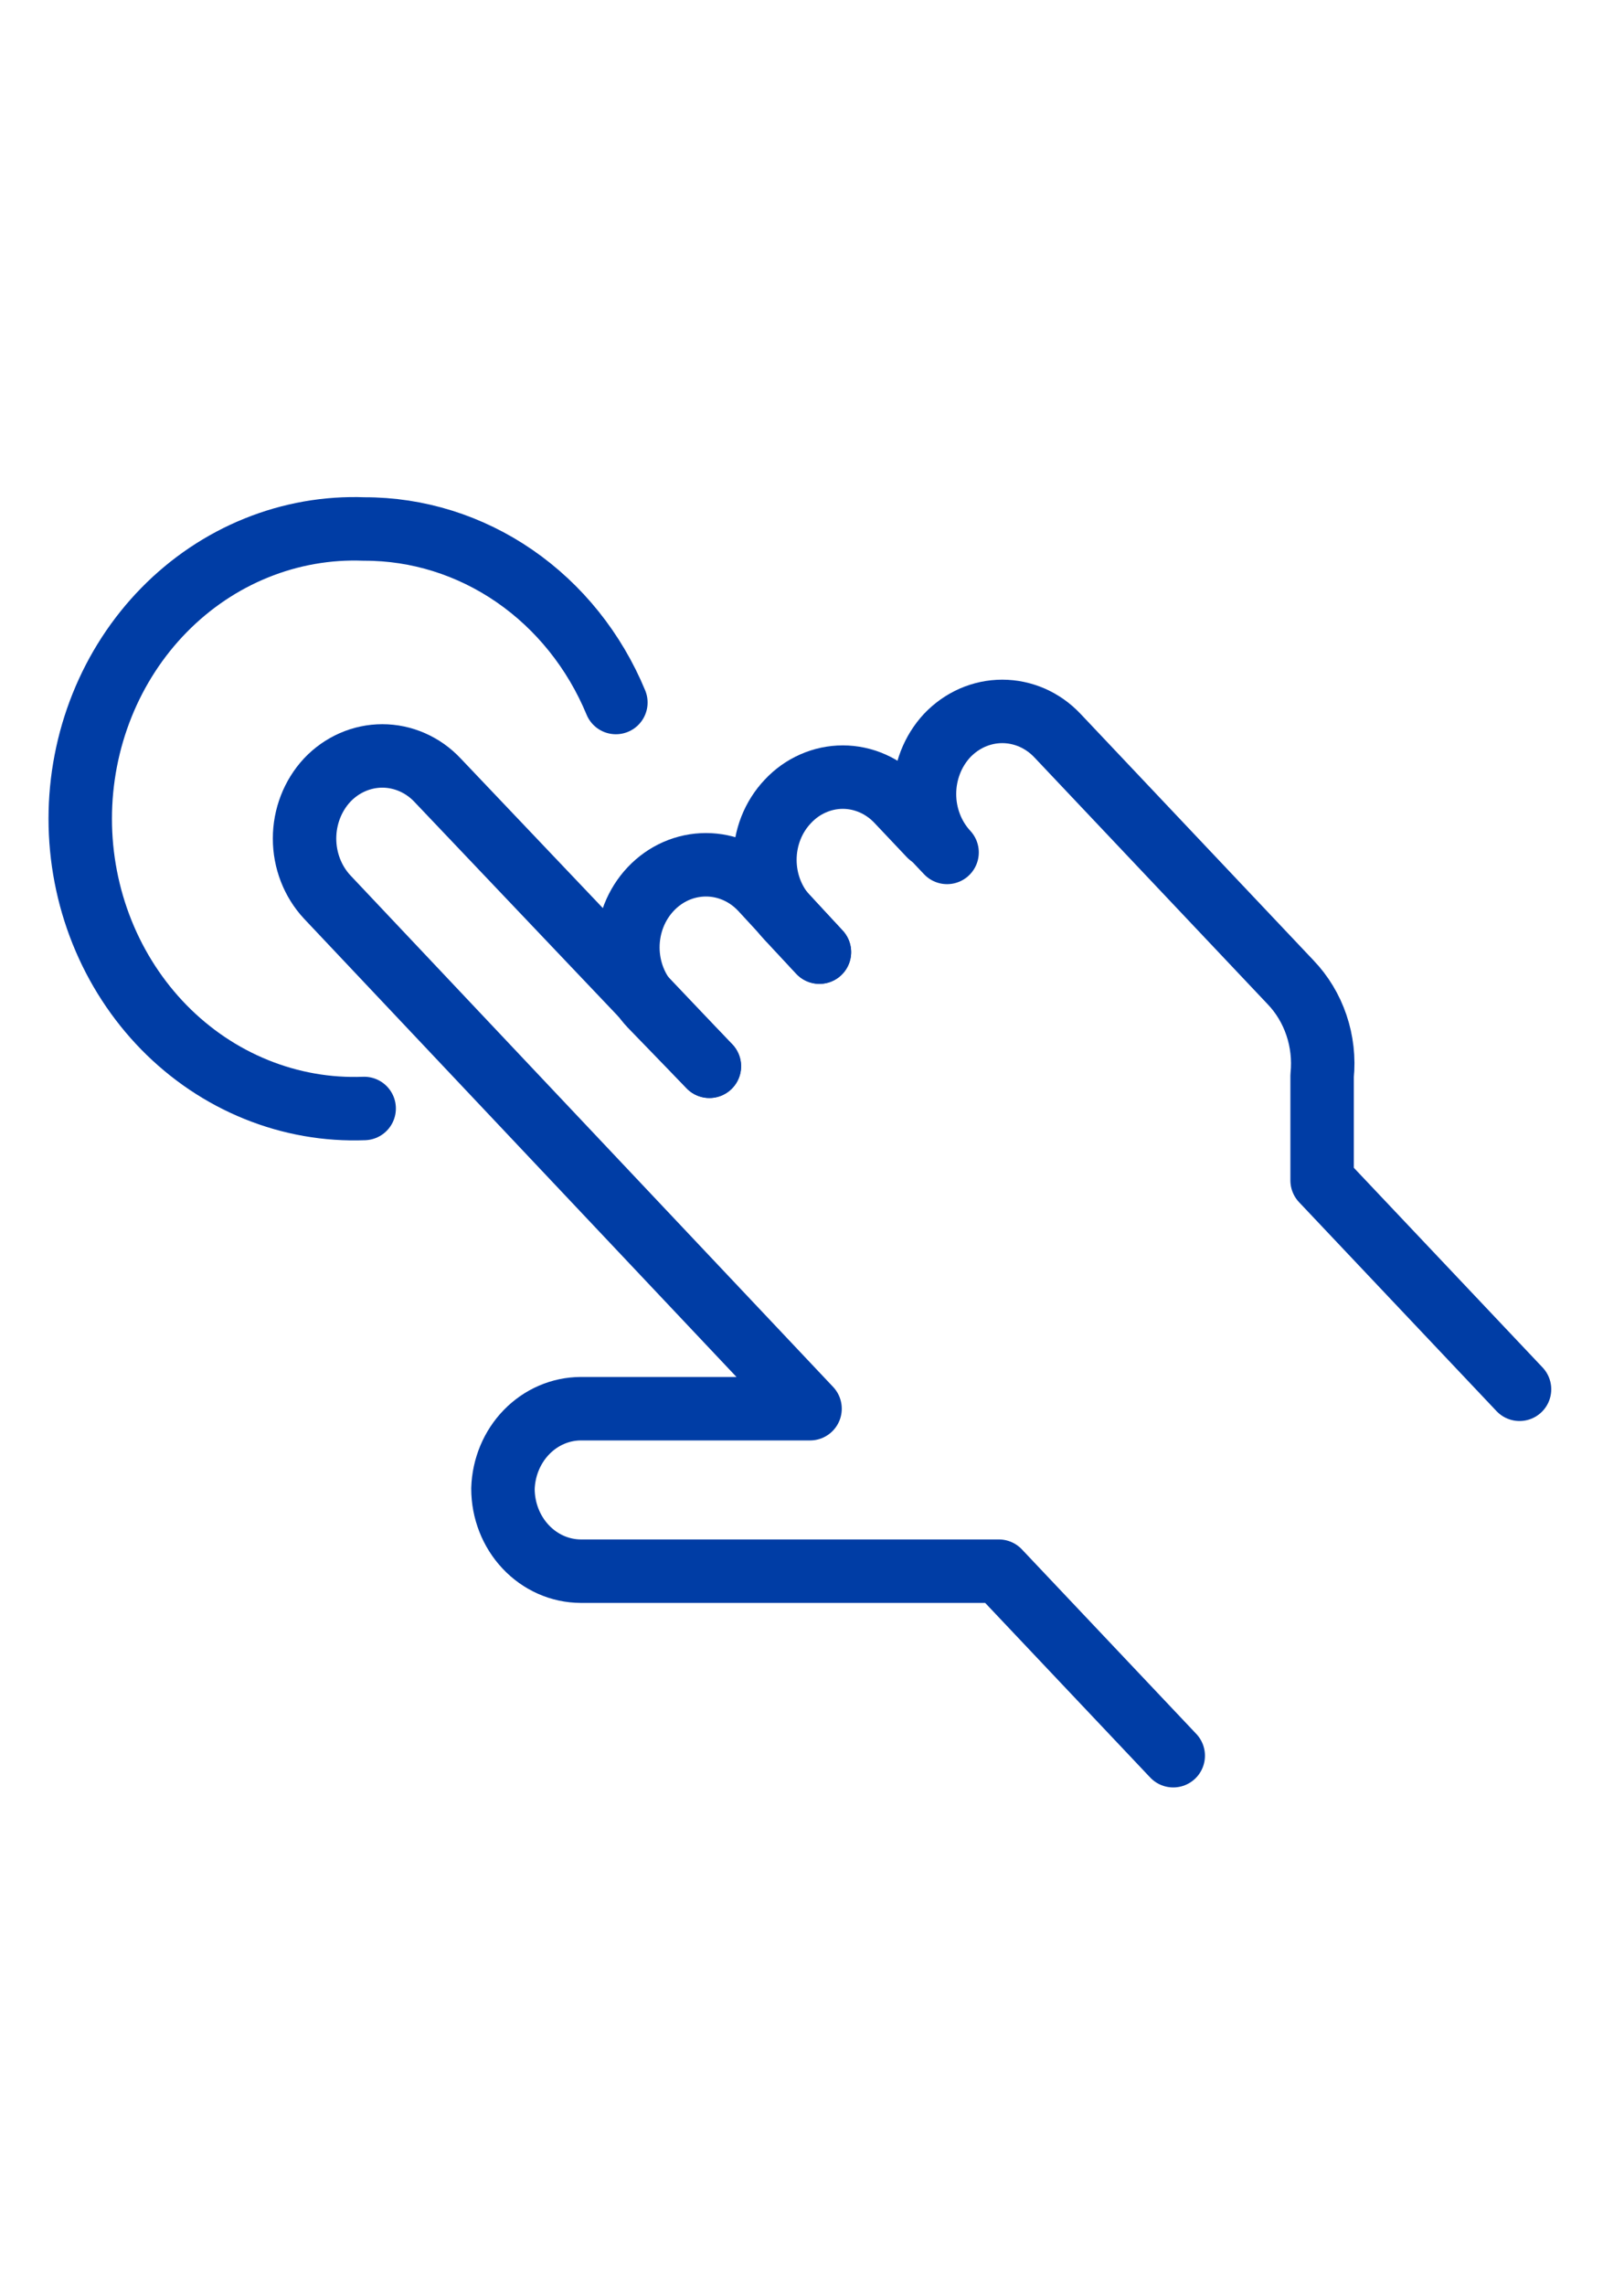
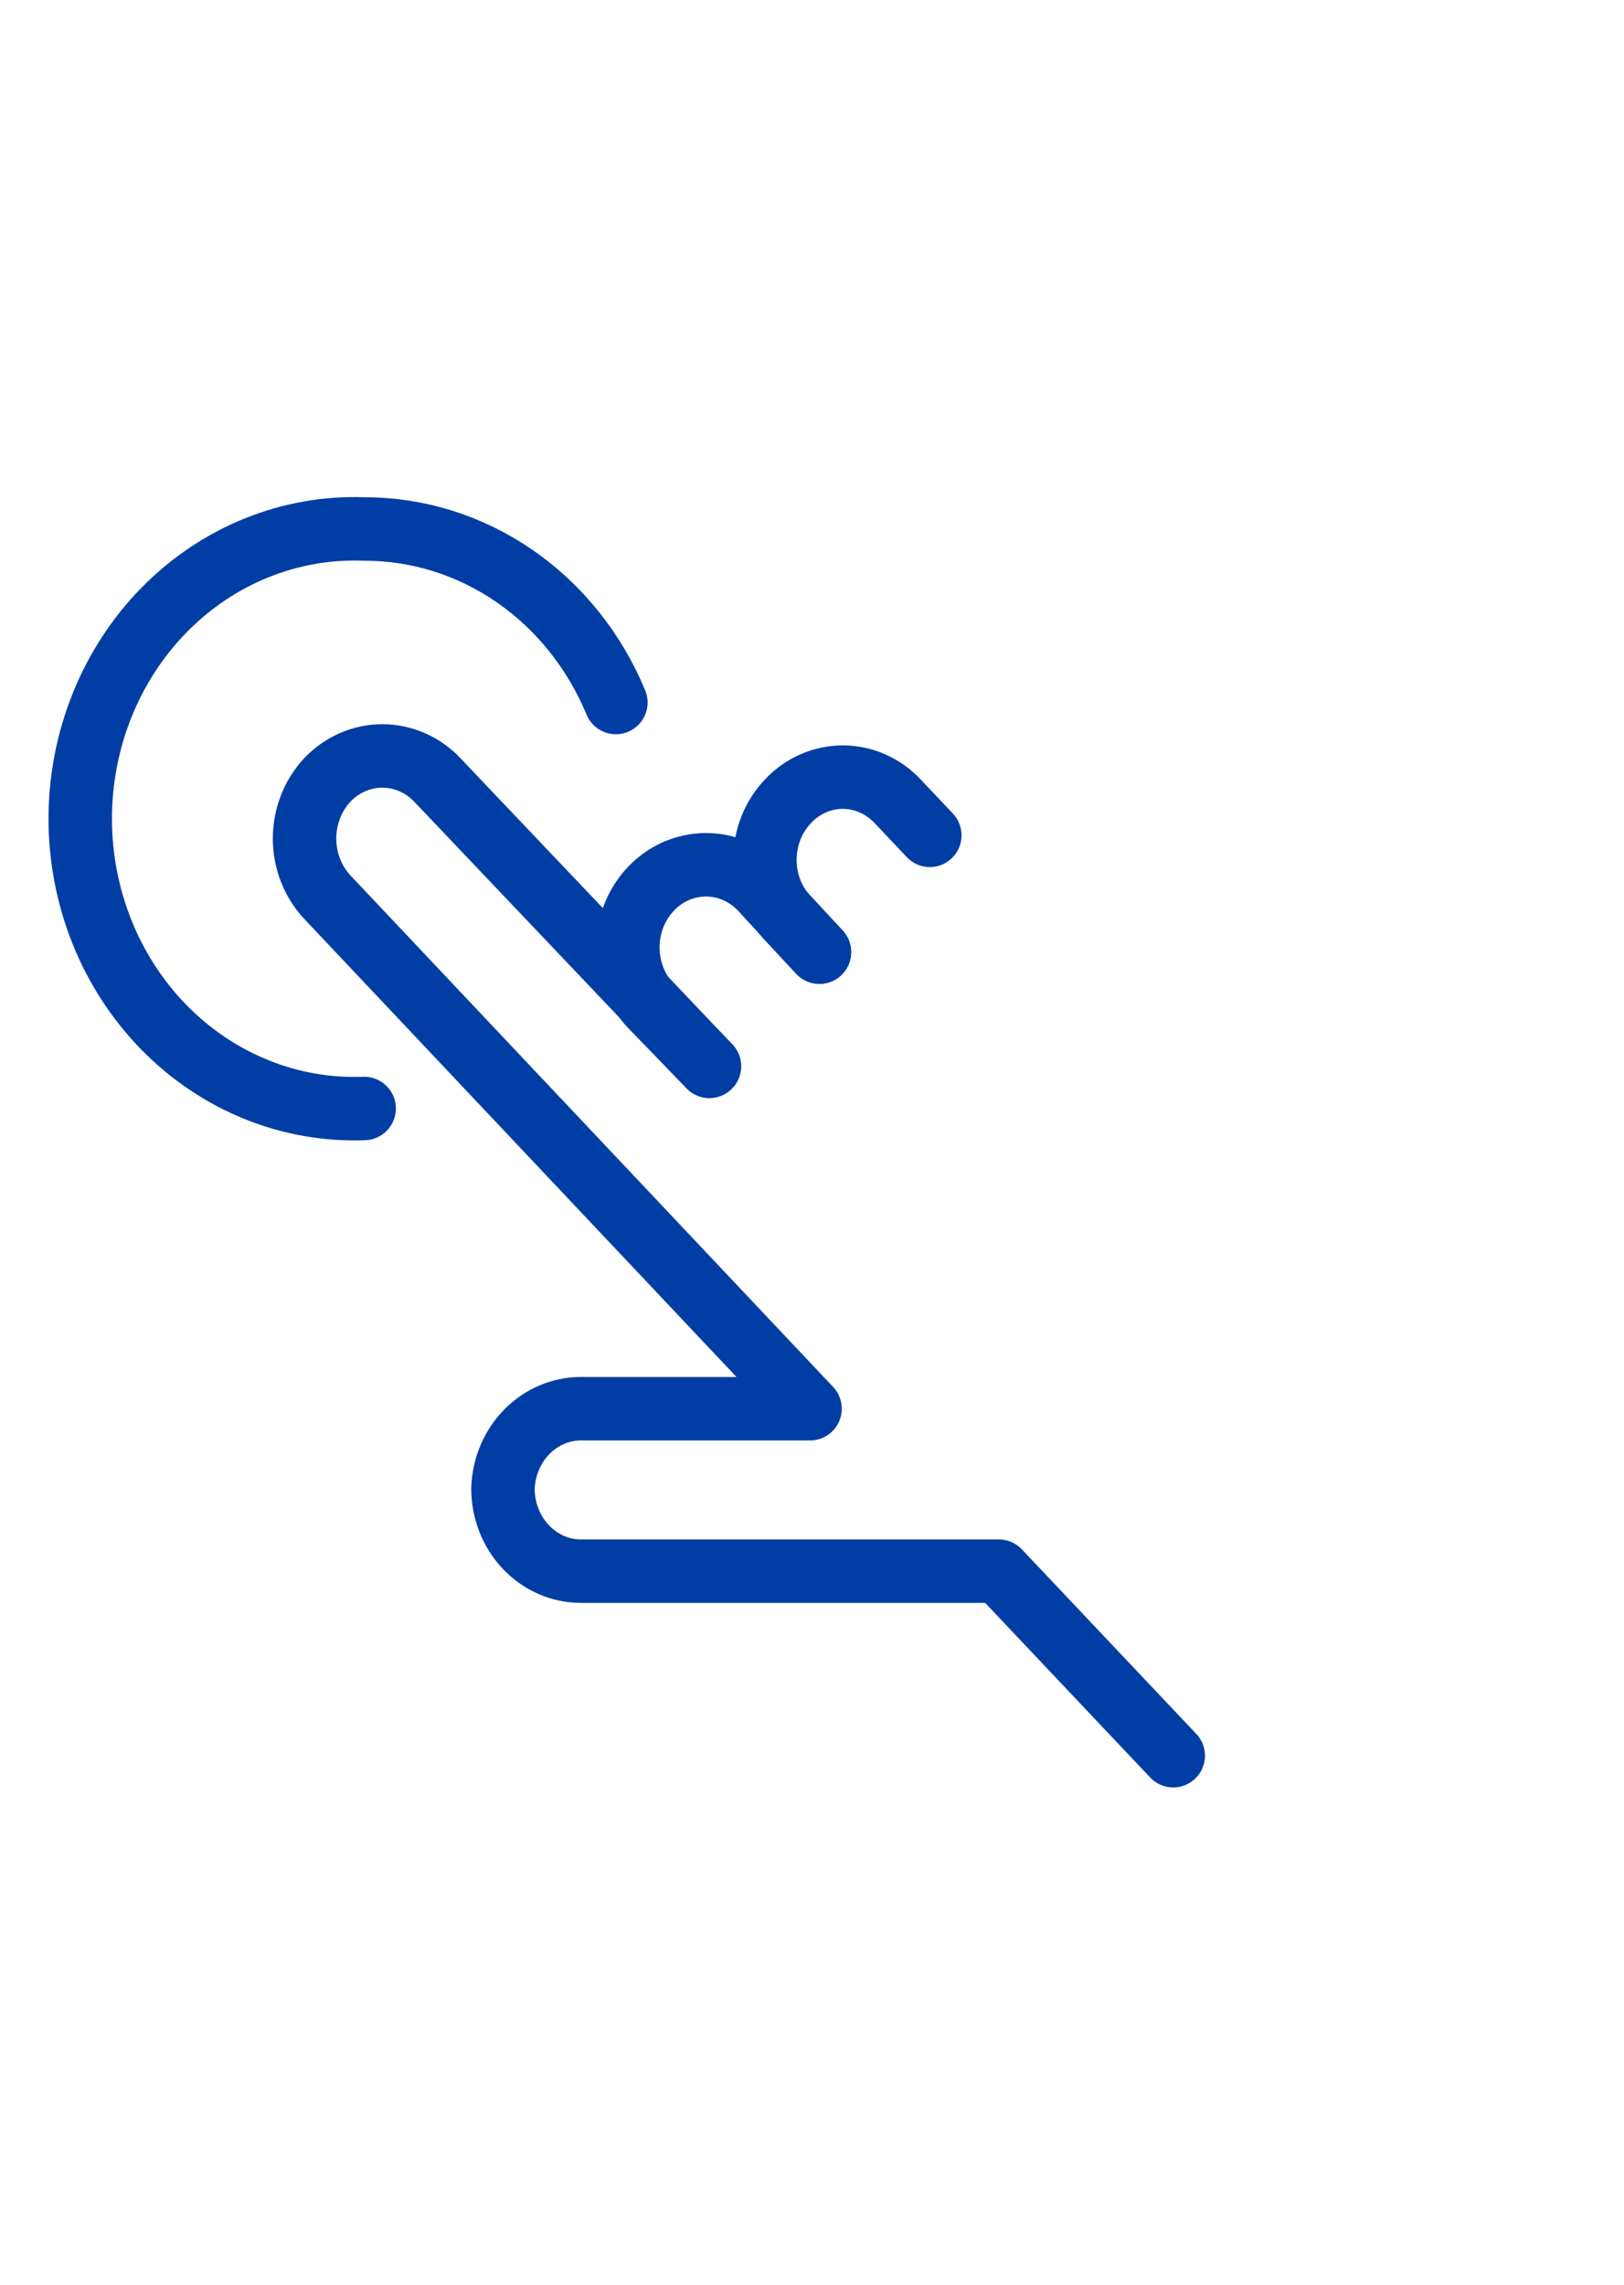
<svg xmlns="http://www.w3.org/2000/svg" width="64" height="90" viewBox="0 0 64 90" fill="none">
  <g clip-path="url(#clip0_3973_37238)">
    <path d="M46.236 69.16L39.363 61.891H30.86H22.882C22.069 61.887 21.291 61.543 20.717 60.933C20.143 60.324 19.821 59.499 19.821 58.639V58.639C19.847 57.797 20.18 56.999 20.751 56.412C21.322 55.825 22.086 55.495 22.882 55.491H31.923L12.892 35.332C12.322 34.718 12.002 33.892 12.002 33.032C12.002 32.171 12.322 31.345 12.892 30.731C13.177 30.428 13.517 30.189 13.89 30.025C14.263 29.862 14.663 29.777 15.067 29.777C15.471 29.777 15.871 29.862 16.244 30.025C16.618 30.189 16.957 30.428 17.242 30.731L27.956 42.002" stroke="#003DA5" stroke-width="2.5" stroke-linecap="round" stroke-linejoin="round" />
    <path d="M32.293 37.506L31.046 36.172C30.76 35.87 30.533 35.511 30.378 35.117C30.224 34.722 30.144 34.299 30.144 33.871C30.144 33.444 30.224 33.021 30.378 32.626C30.533 32.231 30.76 31.873 31.046 31.571V31.571C31.329 31.267 31.666 31.026 32.039 30.862C32.411 30.697 32.81 30.612 33.214 30.612C33.617 30.612 34.016 30.697 34.389 30.862C34.761 31.026 35.098 31.267 35.382 31.571L36.643 32.905" stroke="#003DA5" stroke-width="2.5" stroke-linecap="round" stroke-linejoin="round" />
-     <path d="M36.643 32.859L37.323 33.578C36.753 32.964 36.433 32.138 36.433 31.278C36.433 30.417 36.753 29.591 37.323 28.977C37.609 28.675 37.948 28.435 38.321 28.271C38.694 28.108 39.094 28.023 39.498 28.023C39.902 28.023 40.302 28.108 40.676 28.271C41.049 28.435 41.388 28.675 41.673 28.977L44.295 31.75L50.856 38.689C51.313 39.164 51.663 39.743 51.879 40.382C52.095 41.02 52.172 41.702 52.103 42.376V46.498L59.883 54.726" stroke="#003DA5" stroke-width="2.5" stroke-linecap="round" stroke-linejoin="round" />
    <path d="M27.956 42.002L25.646 39.619C25.36 39.317 25.133 38.959 24.978 38.564C24.824 38.169 24.744 37.746 24.744 37.319C24.744 36.891 24.824 36.468 24.978 36.073C25.133 35.679 25.36 35.32 25.646 35.018C25.931 34.716 26.27 34.476 26.643 34.312C27.017 34.149 27.417 34.065 27.821 34.065C28.225 34.065 28.625 34.149 28.998 34.312C29.371 34.476 29.71 34.716 29.996 35.018L32.292 37.506" stroke="#003DA5" stroke-width="2.5" stroke-linecap="round" stroke-linejoin="round" />
    <path d="M24.271 27.673C23.427 25.636 22.038 23.904 20.276 22.69C18.514 21.476 16.454 20.832 14.351 20.838C12.901 20.783 11.456 21.037 10.101 21.586C8.745 22.134 7.509 22.966 6.464 24.031C5.42 25.096 4.589 26.373 4.022 27.786C3.455 29.198 3.162 30.717 3.162 32.252C3.162 33.787 3.455 35.306 4.022 36.718C4.589 38.13 5.42 39.407 6.464 40.473C7.509 41.538 8.745 42.37 10.101 42.918C11.456 43.467 12.901 43.721 14.351 43.665" stroke="#003DA5" stroke-width="2.5" stroke-linecap="round" stroke-linejoin="round" />
  </g>
  <defs>
    <clipPath id="clip0_3973_37238">
      <rect width="62.609" height="90" fill="white" transform="translate(0.435)" />
    </clipPath>
  </defs>
</svg>